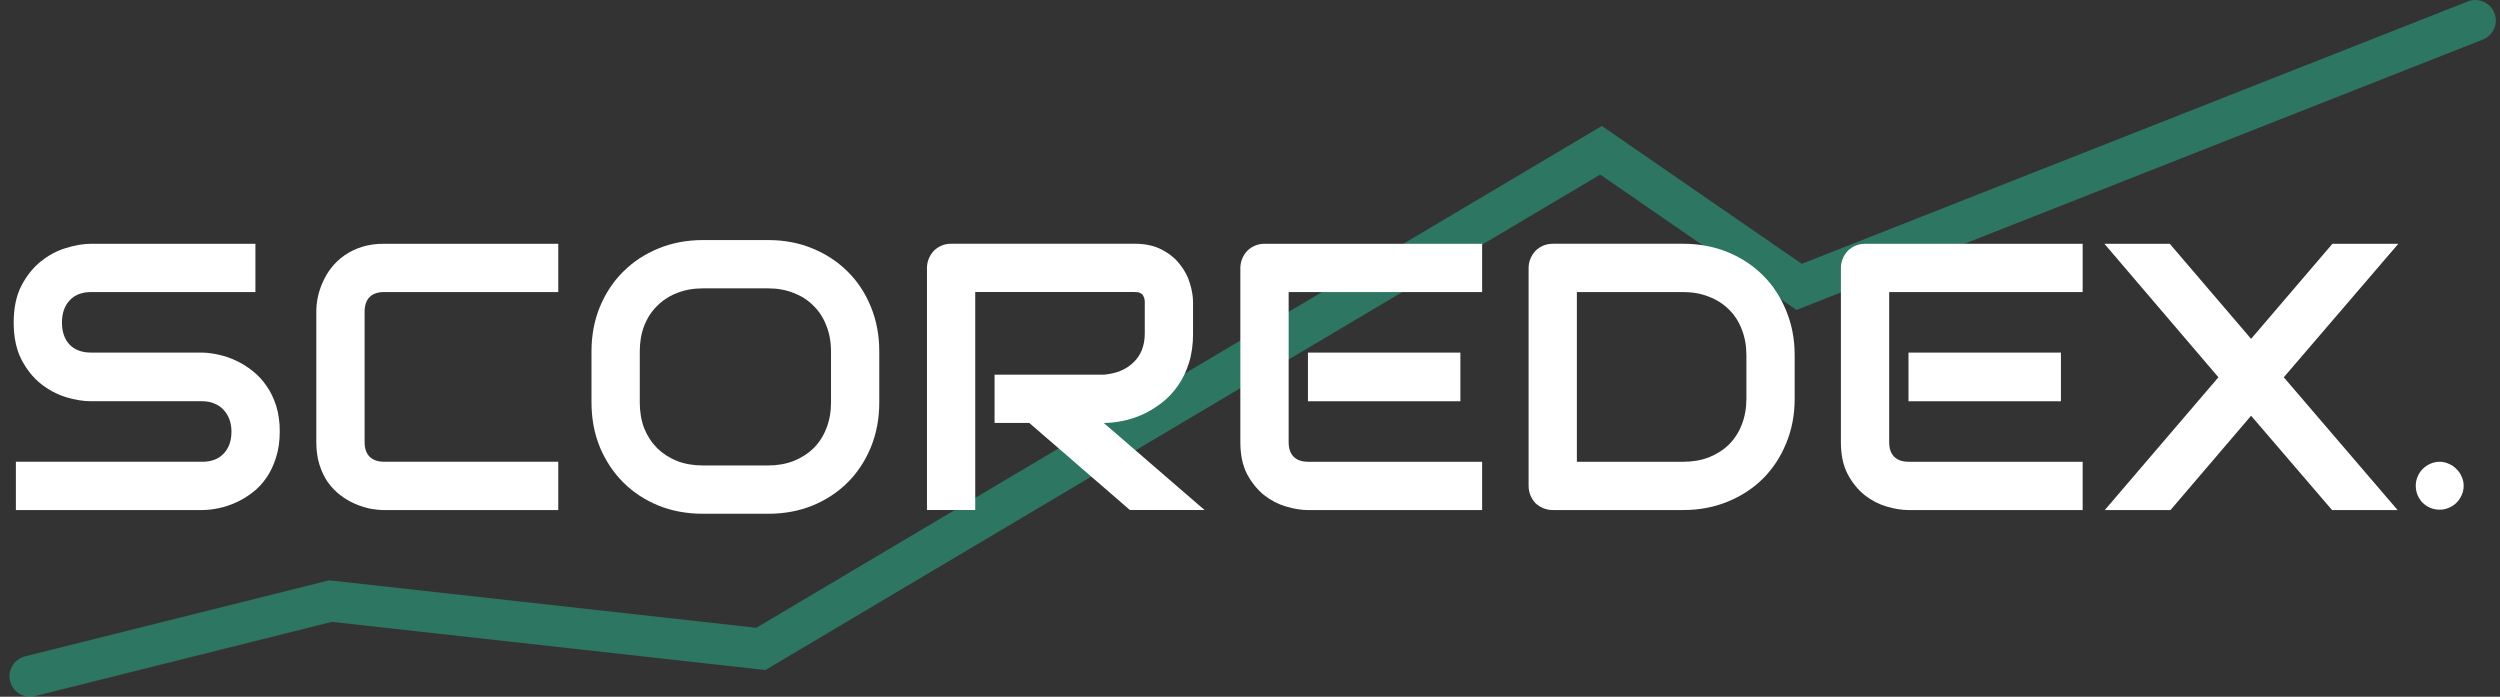
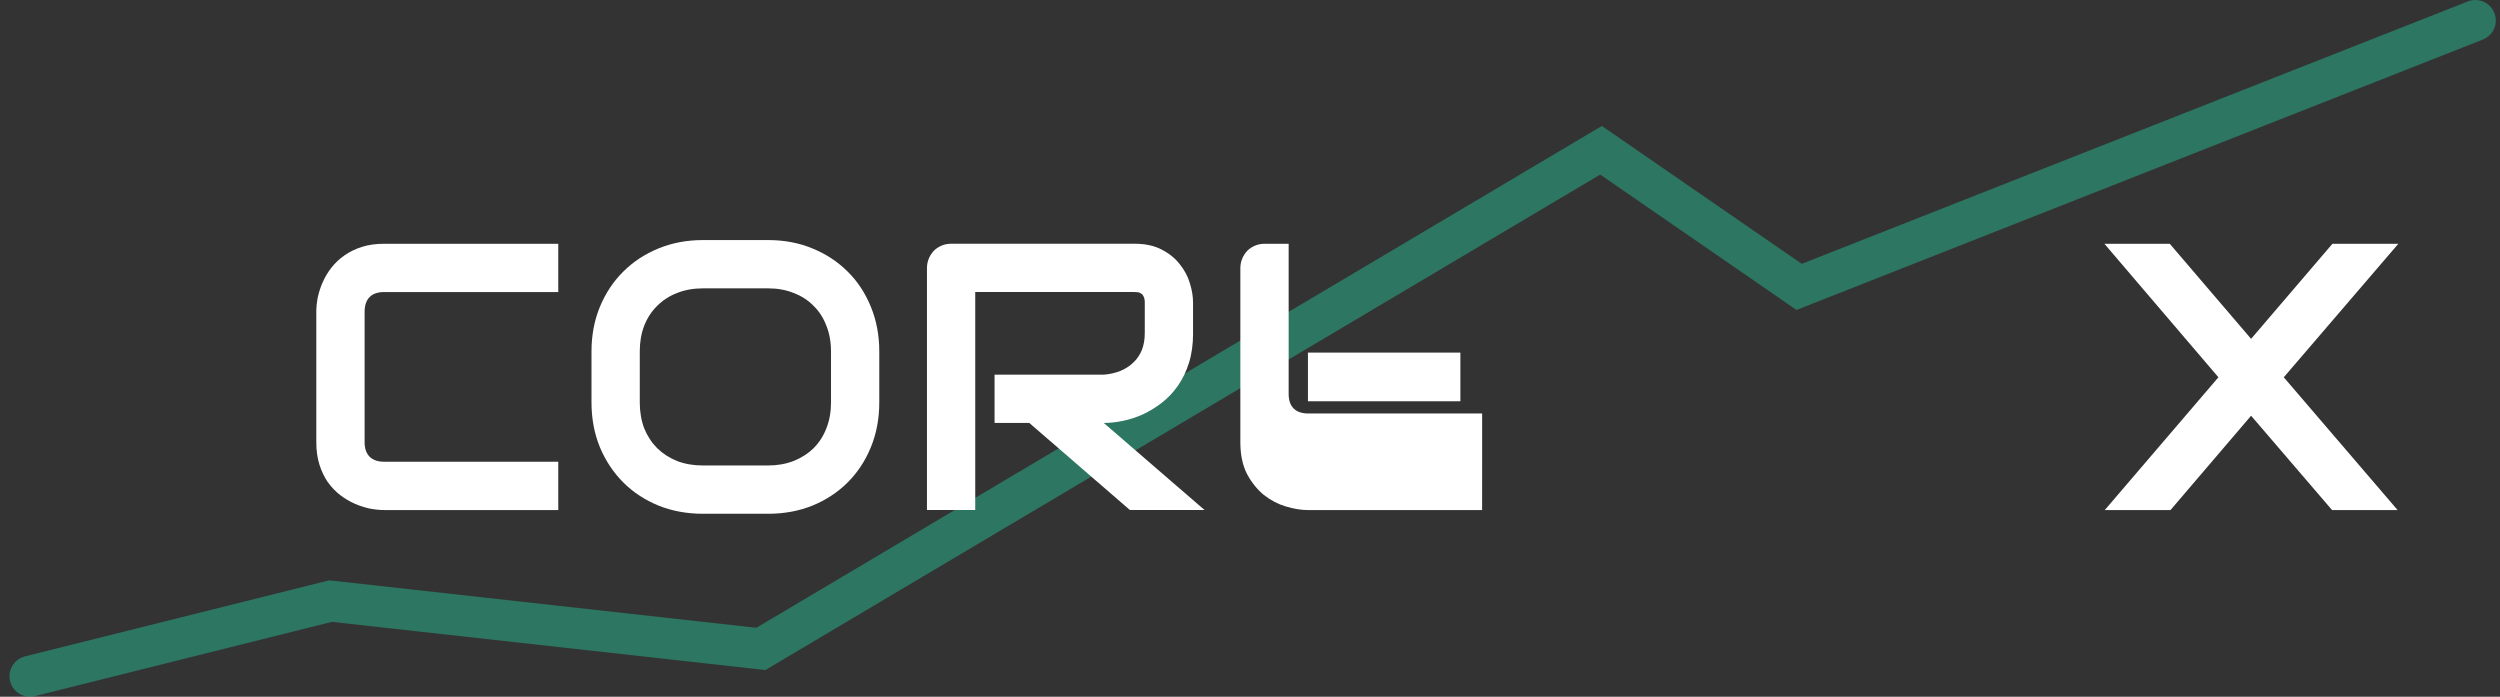
<svg xmlns="http://www.w3.org/2000/svg" width="183" height="51" fill="none" version="1.1" viewBox="0 0 183 51">
  <rect x="0" y="0" width="183" height="51" fill="#333333" stroke="none" />
  <path d="m2.195 49.5 22-5.5 31.5 3.5 61.5-36.5 14.5 10 49.5-19.5" stroke="#23D9A5" stroke-linecap="round" stroke-opacity=".4" stroke-width="3" />
  <g fill="#fff">
-     <path d="m20.477 31.6c0 0.698-0.091 1.327-0.272 1.889-0.172 0.553-0.403 1.042-0.693 1.468-0.29 0.426-0.63 0.788-1.019 1.087s-0.793 0.544-1.21 0.734c-0.417 0.19-0.843 0.331-1.278 0.421-0.426 0.091-0.829 0.136-1.21 0.136h-13.632v-3.534h13.632c0.68 0 1.205-0.199 1.577-0.598 0.381-0.399 0.571-0.933 0.571-1.604 0-0.326-0.05-0.625-0.149-0.897-0.1-0.272-0.245-0.507-0.435-0.707-0.181-0.199-0.408-0.353-0.679-0.462-0.263-0.109-0.557-0.163-0.883-0.163h-8.128c-0.571 0-1.187-0.1-1.848-0.299-0.661-0.208-1.278-0.539-1.848-0.992-0.562-0.453-1.033-1.046-1.413-1.78-0.371-0.734-0.557-1.631-0.557-2.691 0-1.06 0.186-1.953 0.557-2.678 0.381-0.734 0.852-1.327 1.413-1.78 0.571-0.462 1.187-0.793 1.848-0.992 0.661-0.208 1.278-0.313 1.848-0.313h12.028v3.534h-12.028c-0.671 0-1.196 0.204-1.577 0.612-0.371 0.408-0.557 0.947-0.557 1.617 0 0.68 0.186 1.219 0.557 1.617 0.381 0.39 0.906 0.585 1.577 0.585h8.155c0.381 9e-3 0.784 0.063 1.21 0.163 0.426 0.091 0.847 0.235 1.264 0.435 0.426 0.199 0.829 0.453 1.21 0.761 0.381 0.299 0.716 0.661 1.006 1.087 0.299 0.426 0.535 0.915 0.707 1.468 0.172 0.553 0.258 1.178 0.258 1.876z" />
    <path d="m40.864 37.335h-12.749c-0.326 0-0.679-0.036-1.06-0.109-0.371-0.082-0.743-0.204-1.115-0.367-0.362-0.163-0.711-0.371-1.046-0.625-0.335-0.263-0.634-0.575-0.897-0.938-0.254-0.371-0.458-0.797-0.612-1.278-0.154-0.489-0.231-1.038-0.231-1.645v-9.568c0-0.326 0.036-0.675 0.109-1.047 0.082-0.381 0.204-0.752 0.367-1.115 0.163-0.371 0.376-0.725 0.639-1.06 0.263-0.335 0.575-0.63 0.938-0.883 0.371-0.263 0.797-0.471 1.278-0.625 0.48-0.154 1.024-0.231 1.631-0.231h12.749v3.534h-12.749c-0.462 0-0.815 0.122-1.06 0.367-0.245 0.245-0.367 0.607-0.367 1.087v9.541c0 0.453 0.122 0.806 0.367 1.06 0.254 0.245 0.607 0.367 1.06 0.367h12.749v3.534z" />
    <path d="m64.363 29.452c0 1.187-0.204 2.279-0.612 3.276-0.408 0.997-0.974 1.857-1.699 2.582s-1.586 1.291-2.582 1.699c-0.988 0.399-2.066 0.598-3.235 0.598h-4.784c-1.169 0-2.252-0.199-3.248-0.598-0.997-0.408-1.857-0.974-2.582-1.699-0.725-0.725-1.296-1.586-1.712-2.582-0.408-0.997-0.612-2.088-0.612-3.276v-3.724c0-1.178 0.204-2.265 0.612-3.262 0.417-1.006 0.988-1.867 1.712-2.582 0.725-0.725 1.586-1.291 2.582-1.699 0.997-0.408 2.079-0.612 3.248-0.612h4.784c1.169 0 2.247 0.204 3.235 0.612 0.997 0.408 1.857 0.974 2.582 1.699 0.725 0.716 1.291 1.577 1.699 2.582 0.408 0.997 0.612 2.084 0.612 3.262v3.724zm-3.534-3.724c0-0.698-0.113-1.327-0.34-1.889-0.217-0.571-0.53-1.056-0.938-1.454-0.399-0.408-0.883-0.72-1.454-0.938-0.562-0.227-1.183-0.34-1.862-0.34h-4.784c-0.689 0-1.318 0.113-1.889 0.34-0.562 0.217-1.047 0.53-1.454 0.938-0.408 0.399-0.725 0.883-0.951 1.454-0.217 0.562-0.326 1.192-0.326 1.889v3.724c0 0.698 0.109 1.332 0.326 1.903 0.227 0.562 0.544 1.046 0.951 1.454 0.408 0.399 0.892 0.711 1.454 0.938 0.571 0.217 1.2 0.326 1.889 0.326h4.757c0.689 0 1.314-0.109 1.876-0.326 0.571-0.227 1.06-0.539 1.468-0.938 0.408-0.408 0.72-0.892 0.938-1.454 0.227-0.571 0.34-1.205 0.34-1.903v-3.724z" />
    <path d="m87.333 24.396c0 0.806-0.1 1.527-0.299 2.161s-0.471 1.196-0.816 1.685c-0.335 0.48-0.725 0.892-1.169 1.237-0.444 0.344-0.911 0.63-1.4 0.856-0.48 0.217-0.97 0.376-1.468 0.476-0.489 0.1-0.951 0.149-1.386 0.149l7.38 6.374h-5.464l-7.367-6.374h-2.542v-3.534h7.992c0.444-0.036 0.847-0.127 1.21-0.272 0.371-0.154 0.689-0.358 0.951-0.612 0.272-0.254 0.48-0.557 0.625-0.911 0.145-0.362 0.217-0.775 0.217-1.237v-2.229c0-0.199-0.027-0.349-0.082-0.449-0.045-0.109-0.109-0.186-0.19-0.231-0.072-0.054-0.154-0.086-0.245-0.095-0.082-9e-3 -0.159-0.014-0.231-0.014h-11.662v15.956h-3.534v-17.71c0-0.245 0.045-0.476 0.136-0.693s0.213-0.408 0.367-0.571c0.163-0.163 0.353-0.29 0.571-0.381 0.217-0.091 0.453-0.136 0.707-0.136h13.415c0.788 0 1.454 0.145 1.998 0.435 0.544 0.281 0.983 0.639 1.318 1.074 0.344 0.426 0.589 0.888 0.734 1.386 0.154 0.498 0.231 0.965 0.231 1.4v2.256z" />
-     <path d="m106.9 29.371h-11.159v-3.561h11.159v3.561zm1.59 7.965h-12.749c-0.489 0-1.024-0.086-1.604-0.258-0.58-0.172-1.119-0.453-1.617-0.843-0.489-0.399-0.901-0.911-1.237-1.536-0.326-0.634-0.489-1.409-0.489-2.324v-12.749c0-0.245 0.045-0.476 0.136-0.693s0.213-0.408 0.367-0.571c0.163-0.163 0.353-0.29 0.571-0.381 0.217-0.091 0.453-0.136 0.707-0.136h15.916v3.534h-14.162v10.996c0 0.462 0.122 0.816 0.367 1.06 0.245 0.245 0.603 0.367 1.074 0.367h12.722v3.534z" />
-     <path d="m131.37 29.18c0 1.187-0.208 2.279-0.625 3.276-0.408 0.997-0.974 1.857-1.699 2.582-0.725 0.716-1.586 1.278-2.582 1.685-0.997 0.408-2.08 0.612-3.249 0.612h-9.541c-0.254 0-0.489-0.045-0.707-0.136-0.217-0.091-0.407-0.213-0.57-0.367-0.154-0.163-0.277-0.353-0.367-0.571-0.091-0.217-0.136-0.453-0.136-0.707v-15.929c0-0.245 0.045-0.476 0.136-0.693 0.09-0.217 0.213-0.408 0.367-0.571 0.163-0.163 0.353-0.29 0.57-0.381 0.218-0.091 0.453-0.136 0.707-0.136h9.541c1.169 0 2.252 0.204 3.249 0.612 0.996 0.408 1.857 0.974 2.582 1.699 0.725 0.716 1.291 1.577 1.699 2.582 0.417 0.997 0.625 2.084 0.625 3.262v3.18zm-3.534-3.18c0-0.689-0.113-1.318-0.339-1.889-0.218-0.571-0.53-1.056-0.938-1.454-0.408-0.408-0.897-0.72-1.468-0.938-0.562-0.227-1.187-0.34-1.876-0.34h-7.788v12.423h7.788c0.689 0 1.314-0.109 1.876-0.326 0.571-0.227 1.06-0.539 1.468-0.938 0.408-0.408 0.72-0.892 0.938-1.454 0.226-0.571 0.339-1.205 0.339-1.903v-3.18z" />
-     <path d="m150.86 29.371h-11.158v-3.561h11.158v3.561zm1.591 7.965h-12.749c-0.49 0-1.024-0.086-1.604-0.258-0.58-0.172-1.119-0.453-1.617-0.843-0.49-0.399-0.902-0.911-1.237-1.536-0.326-0.634-0.49-1.409-0.49-2.324v-12.749c0-0.245 0.046-0.476 0.136-0.693 0.091-0.217 0.213-0.408 0.367-0.571 0.163-0.163 0.354-0.29 0.571-0.381 0.218-0.091 0.453-0.136 0.707-0.136h15.916v3.534h-14.163v10.996c0 0.462 0.123 0.816 0.367 1.06 0.245 0.245 0.603 0.367 1.074 0.367h12.722v3.534z" />
+     <path d="m106.9 29.371h-11.159v-3.561h11.159v3.561zm1.59 7.965h-12.749c-0.489 0-1.024-0.086-1.604-0.258-0.58-0.172-1.119-0.453-1.617-0.843-0.489-0.399-0.901-0.911-1.237-1.536-0.326-0.634-0.489-1.409-0.489-2.324v-12.749c0-0.245 0.045-0.476 0.136-0.693s0.213-0.408 0.367-0.571c0.163-0.163 0.353-0.29 0.571-0.381 0.217-0.091 0.453-0.136 0.707-0.136h15.916h-14.162v10.996c0 0.462 0.122 0.816 0.367 1.06 0.245 0.245 0.603 0.367 1.074 0.367h12.722v3.534z" />
    <path d="m164.78 24.804 5.953-6.959h4.825l-8.386 9.772 8.332 9.718h-4.798l-5.926-6.904-5.899 6.904h-4.811l8.318-9.718-8.345-9.772h4.784l5.953 6.959z" />
-     <path d="m180.34 35.555c0 0.245-0.05 0.476-0.149 0.693-0.091 0.208-0.218 0.394-0.381 0.557-0.154 0.154-0.34 0.276-0.557 0.367-0.208 0.091-0.43 0.136-0.666 0.136-0.245 0-0.476-0.045-0.693-0.136-0.209-0.091-0.394-0.213-0.557-0.367-0.155-0.163-0.277-0.349-0.367-0.557-0.091-0.217-0.136-0.449-0.136-0.693 0-0.236 0.045-0.458 0.136-0.666 0.09-0.217 0.212-0.403 0.367-0.557 0.163-0.163 0.348-0.29 0.557-0.381 0.217-0.1 0.448-0.149 0.693-0.149 0.236 0 0.458 0.05 0.666 0.149 0.217 0.091 0.403 0.217 0.557 0.381 0.163 0.154 0.29 0.34 0.381 0.557 0.099 0.208 0.149 0.43 0.149 0.666z" />
  </g>
</svg>